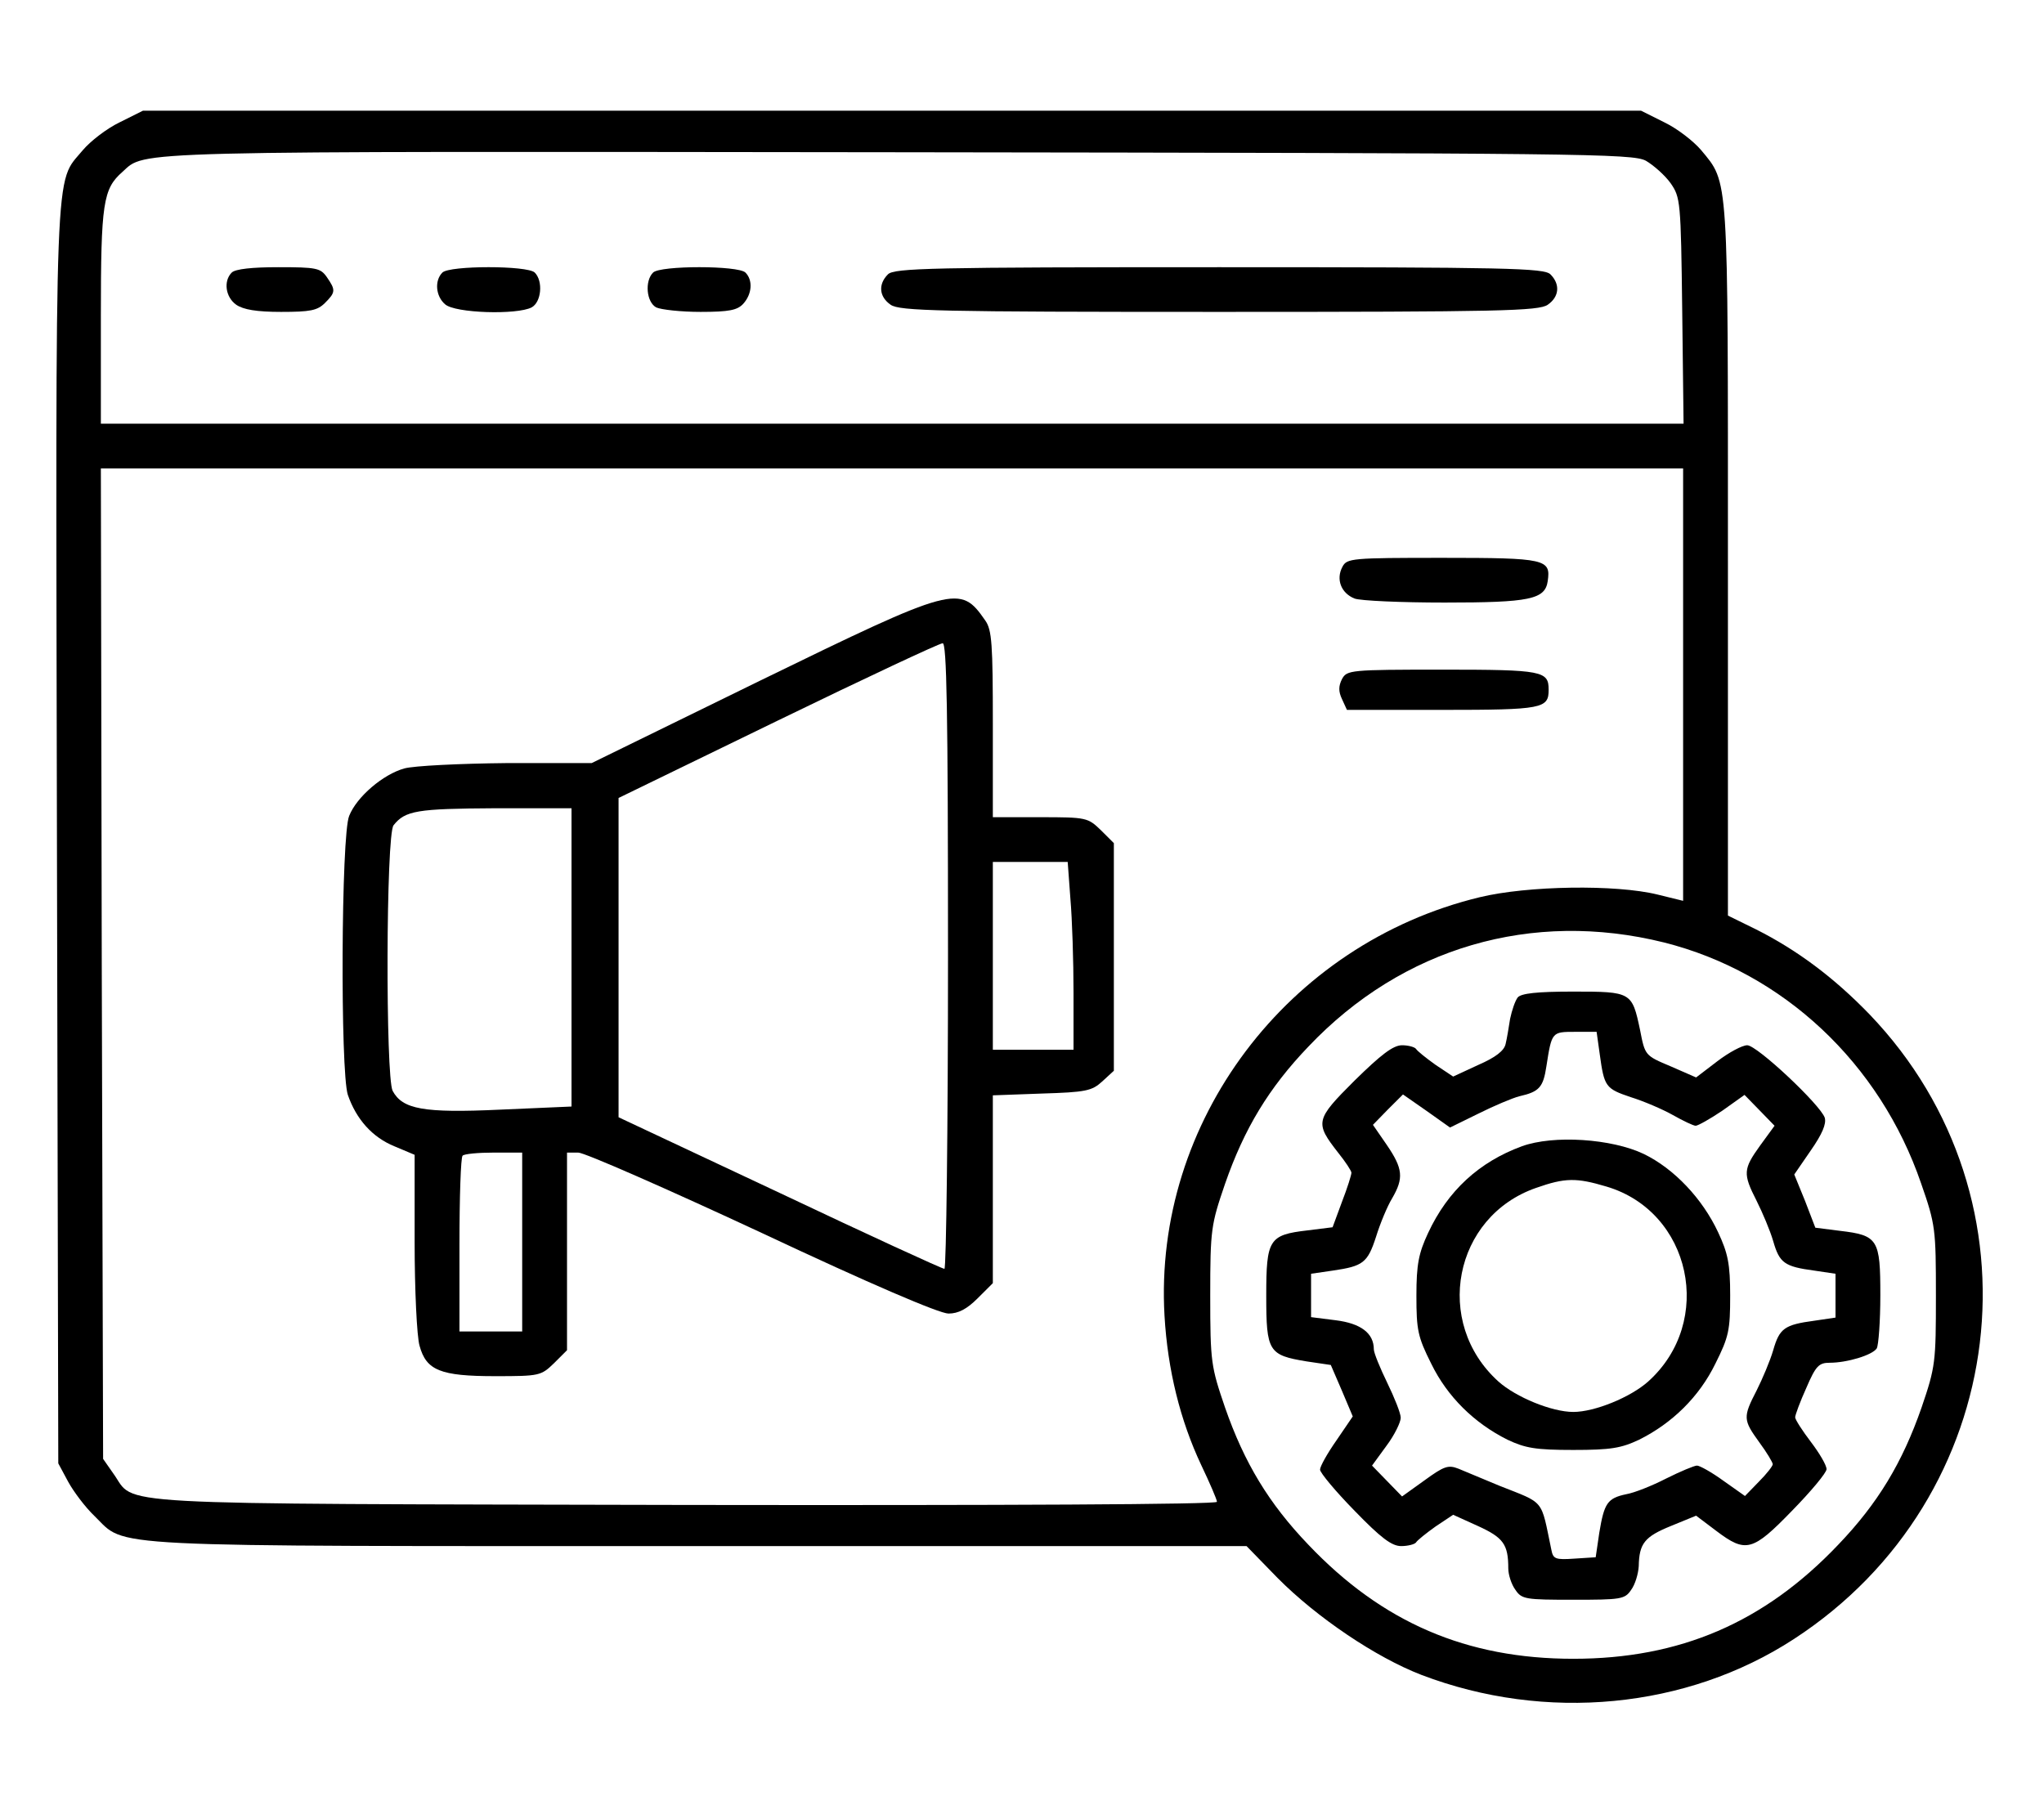
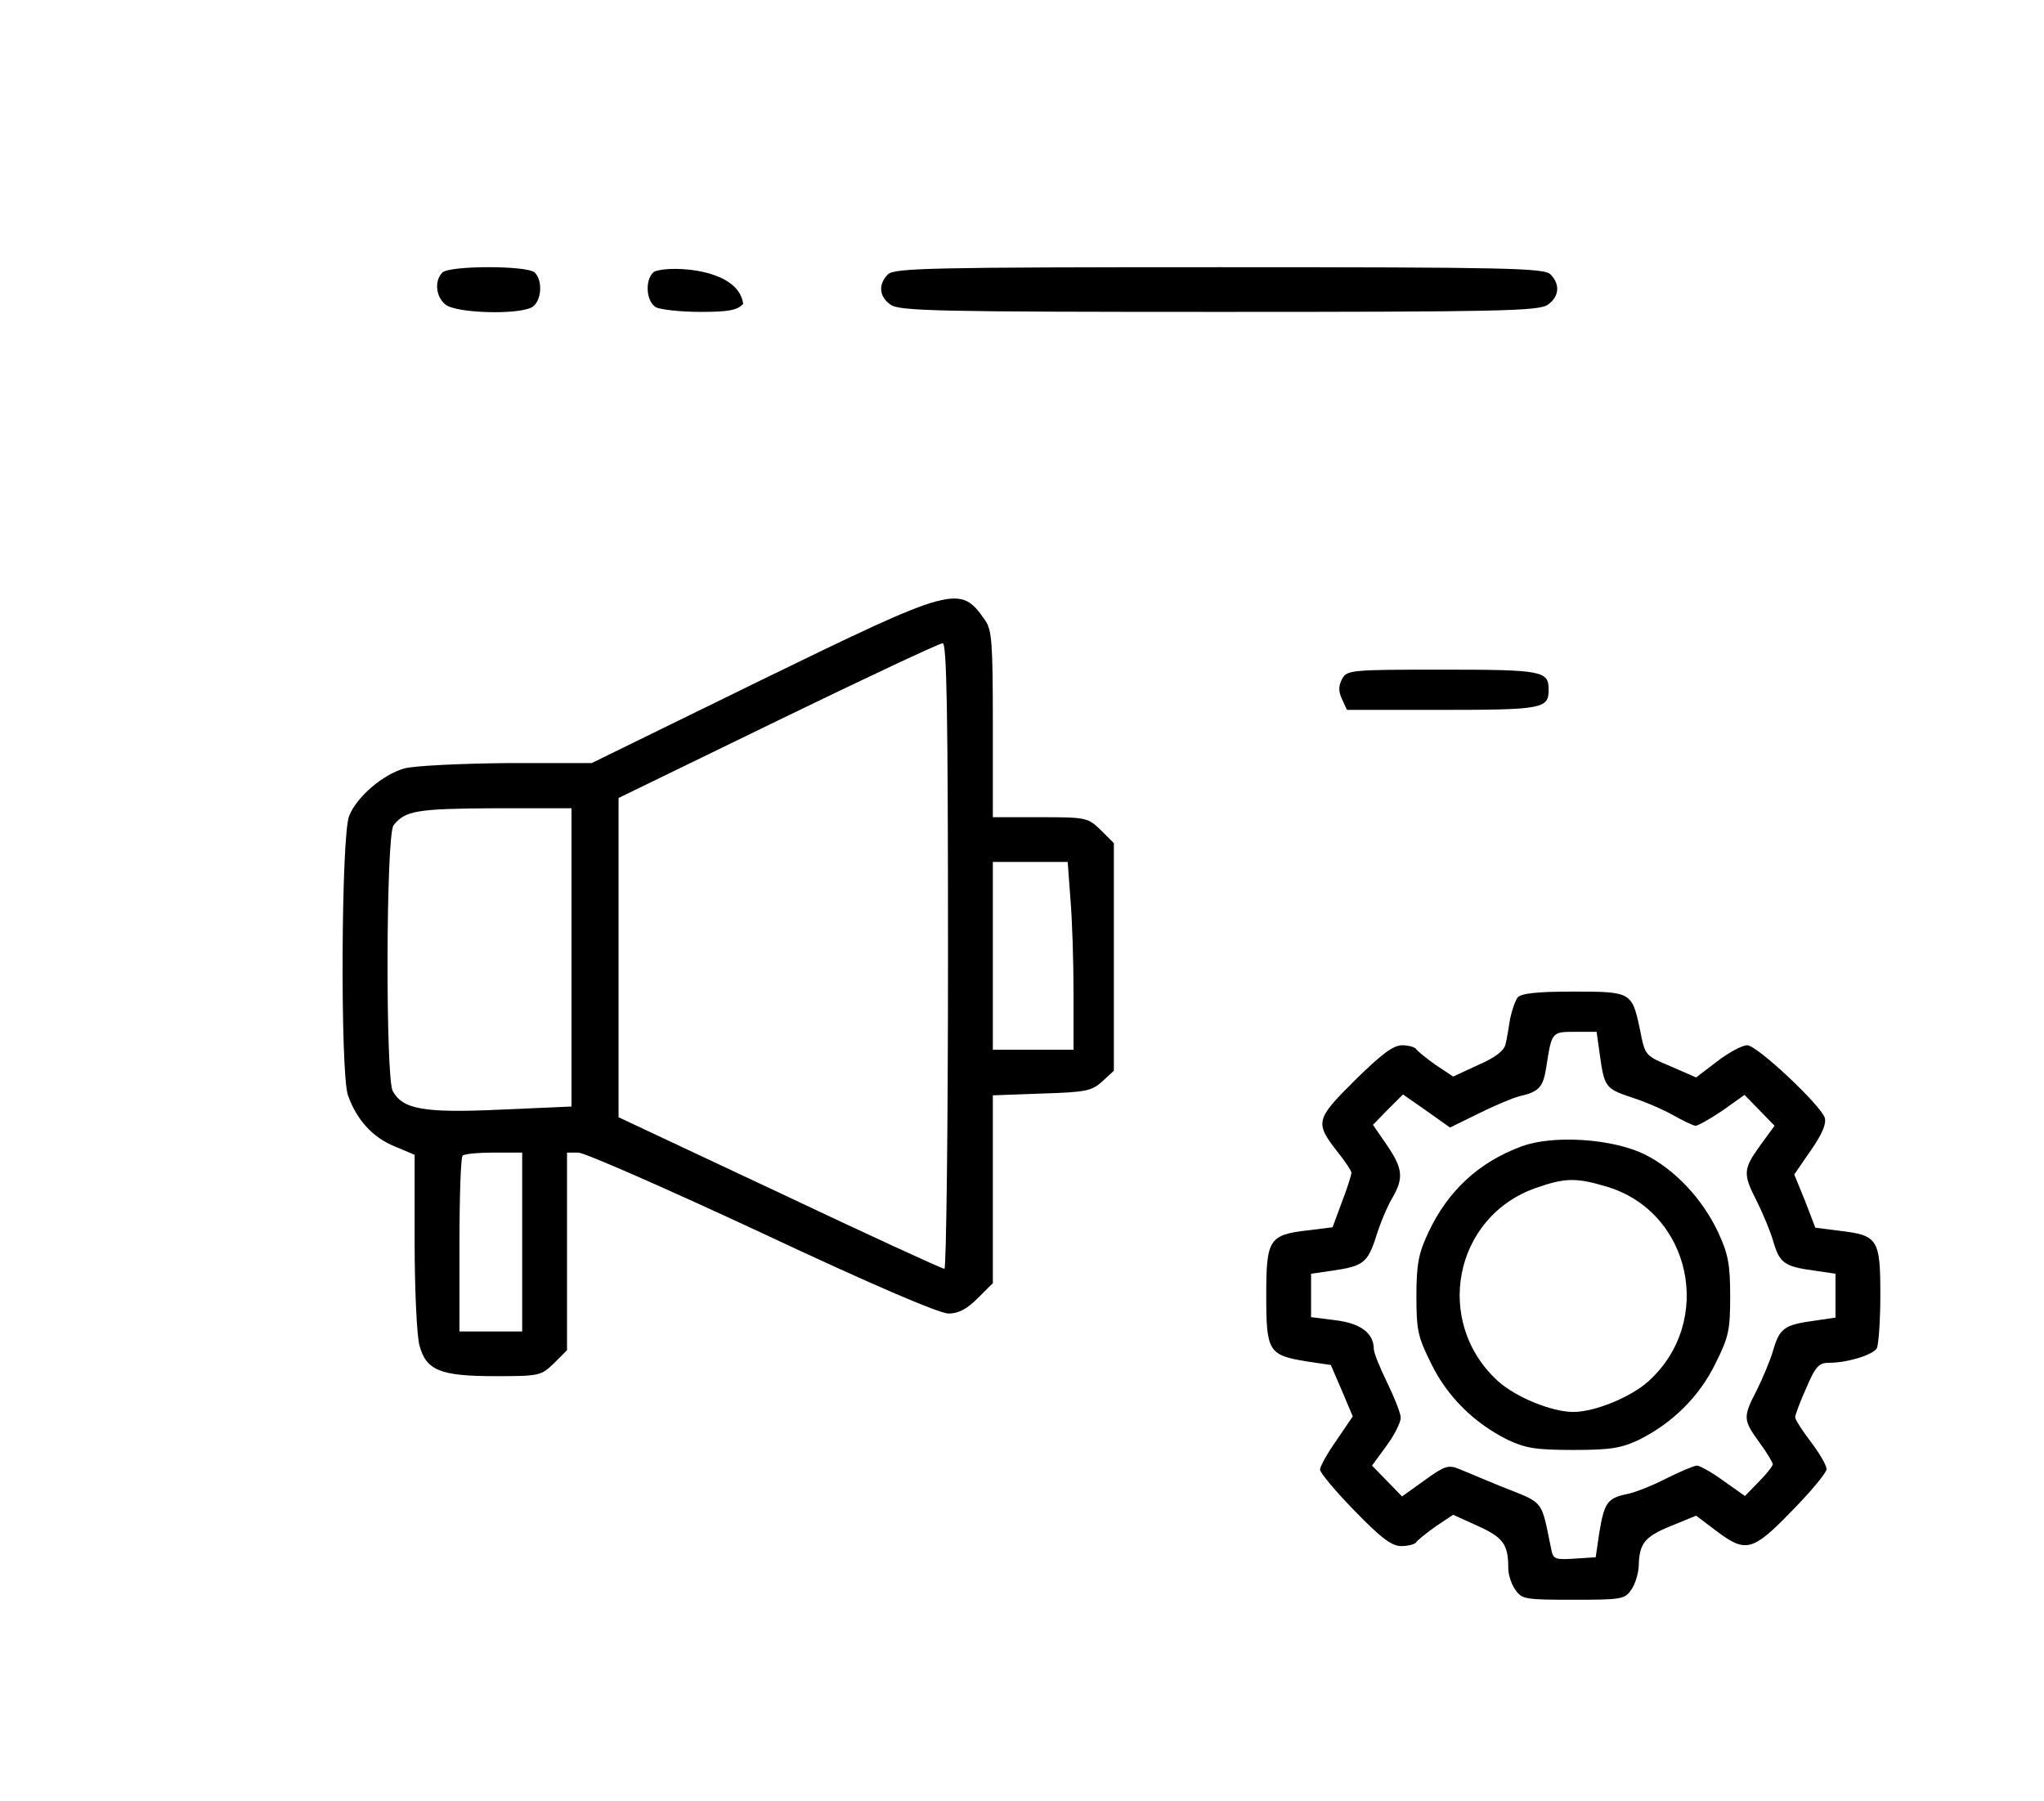
<svg xmlns="http://www.w3.org/2000/svg" width="101" height="89" viewBox="0 0 101 89" fill="none">
-   <path d="M5.914 6.044C5.272 6.353 4.474 6.972 4.098 7.414C2.68 9.137 2.747 7.149 2.813 41.268L2.88 72.316L3.367 73.222C3.633 73.708 4.209 74.481 4.674 74.923C6.291 76.492 4.497 76.404 34.552 76.404H61.595L63.123 77.973C65.072 79.94 67.996 81.906 70.233 82.768C76.368 85.111 83.345 84.448 88.638 81C99.38 74.017 101.152 59.278 92.381 50.129C90.609 48.295 88.793 46.947 86.778 45.931L85.382 45.246V27.722C85.382 8.475 85.427 9.071 84.054 7.414C83.677 6.972 82.88 6.353 82.237 6.044L81.086 5.469H44.076H7.066L5.914 6.044ZM81.329 7.944C81.706 8.165 82.26 8.651 82.547 9.049C83.035 9.756 83.057 9.911 83.123 15.347L83.19 20.938H44.076H4.984V15.634C4.984 10.021 5.095 9.336 6.047 8.497C7.221 7.436 5.87 7.48 44.408 7.524C78.317 7.568 80.665 7.591 81.329 7.944ZM83.168 33.843V44.517L81.905 44.207C79.845 43.699 75.482 43.765 73.112 44.34C63.611 46.638 56.988 55.433 57.542 65.023C57.697 67.697 58.317 70.194 59.358 72.404C59.779 73.288 60.133 74.106 60.133 74.216C60.133 74.349 49.569 74.393 33.843 74.371C4.563 74.305 6.756 74.415 5.604 72.824L5.095 72.095L5.028 47.61L4.984 23.148H44.076H83.168V33.843ZM82.215 46.572C88.107 48.052 92.891 52.538 94.928 58.483C95.637 60.516 95.659 60.736 95.659 64.029C95.659 67.322 95.637 67.543 94.951 69.554C93.998 72.294 92.78 74.305 90.831 76.338C87.177 80.183 83.013 81.973 77.741 81.973C72.47 81.973 68.306 80.183 64.652 76.338C62.703 74.305 61.484 72.294 60.532 69.554C59.845 67.543 59.801 67.322 59.801 64.029C59.801 60.736 59.845 60.516 60.532 58.505C61.484 55.764 62.703 53.754 64.652 51.72C69.303 46.815 75.704 44.958 82.215 46.572Z" fill="black" />
-   <path d="M11.451 13.469C11.031 13.889 11.142 14.684 11.673 15.06C12.027 15.303 12.692 15.413 13.888 15.413C15.328 15.413 15.682 15.347 16.058 14.971C16.59 14.441 16.59 14.331 16.147 13.69C15.837 13.248 15.638 13.204 13.755 13.204C12.47 13.204 11.629 13.292 11.451 13.469Z" fill="black" />
  <path d="M21.86 13.469C21.462 13.866 21.528 14.64 21.993 15.037C22.481 15.479 25.537 15.568 26.268 15.192C26.755 14.927 26.844 13.888 26.423 13.469C26.069 13.115 22.215 13.115 21.86 13.469Z" fill="black" />
-   <path d="M32.271 13.469C31.85 13.889 31.939 14.927 32.426 15.192C32.67 15.303 33.644 15.413 34.619 15.413C36.036 15.413 36.435 15.325 36.723 15.016C37.166 14.529 37.21 13.844 36.834 13.469C36.479 13.115 32.625 13.115 32.271 13.469Z" fill="black" />
+   <path d="M32.271 13.469C31.85 13.889 31.939 14.927 32.426 15.192C32.67 15.303 33.644 15.413 34.619 15.413C36.036 15.413 36.435 15.325 36.723 15.016C36.479 13.115 32.625 13.115 32.271 13.469Z" fill="black" />
  <path d="M43.876 13.557C43.389 14.043 43.433 14.662 44.009 15.06C44.452 15.369 46.357 15.413 60.244 15.413C74.131 15.413 76.035 15.369 76.478 15.06C77.054 14.662 77.099 14.043 76.611 13.557C76.301 13.248 74.507 13.204 60.244 13.204C45.98 13.204 44.186 13.248 43.876 13.557Z" fill="black" />
-   <path d="M66.334 28.009C66.002 28.628 66.268 29.313 66.932 29.578C67.22 29.689 69.236 29.777 71.384 29.777C75.593 29.777 76.346 29.622 76.478 28.716C76.633 27.634 76.39 27.567 71.296 27.567C66.777 27.567 66.556 27.589 66.334 28.009Z" fill="black" />
  <path d="M37.542 33.644L29.236 37.71H25.028C22.725 37.733 20.444 37.843 19.978 37.975C18.937 38.263 17.631 39.368 17.254 40.318C16.855 41.246 16.811 52.958 17.188 54.107C17.608 55.322 18.406 56.206 19.491 56.648L20.488 57.068V61.377C20.488 63.742 20.599 66.062 20.731 66.504C21.064 67.72 21.75 68.007 24.474 68.007C26.667 68.007 26.734 67.985 27.376 67.366L28.018 66.725V61.842V56.958H28.572C28.882 56.958 32.957 58.748 37.653 60.935C43.013 63.455 46.423 64.913 46.867 64.913C47.354 64.913 47.775 64.692 48.306 64.162L49.059 63.41V58.77V54.129L51.473 54.041C53.666 53.975 53.954 53.908 54.463 53.444L55.039 52.914V47.279V41.666L54.397 41.025C53.755 40.406 53.688 40.384 51.407 40.384H49.059V35.788C49.059 31.832 49.015 31.125 48.683 30.661C47.442 28.871 47.199 28.937 37.542 33.644ZM46.844 47.235C46.844 55.742 46.756 62.703 46.667 62.703C46.556 62.703 42.902 61.024 38.517 58.947L30.565 55.212V47.323V39.434L38.428 35.611C42.747 33.512 46.423 31.788 46.579 31.788C46.778 31.766 46.844 34.992 46.844 47.235ZM28.24 47.323V54.682L24.718 54.836C20.909 55.013 19.89 54.814 19.402 53.908C19.048 53.223 19.07 41.246 19.447 40.782C20.023 40.053 20.621 39.964 24.43 39.942H28.24V47.323ZM52.891 44.406C52.98 45.423 53.046 47.5 53.046 49.047V51.875H51.053H49.059V47.235V42.594H50.92H52.758L52.891 44.406ZM25.803 61.377V65.797H24.253H22.703V61.532C22.703 59.168 22.769 57.179 22.858 57.112C22.924 57.024 23.633 56.958 24.408 56.958H25.803V61.377Z" fill="black" />
  <path d="M66.313 33.556C66.135 33.909 66.135 34.175 66.313 34.55L66.556 35.081H71.274C76.235 35.081 76.523 35.014 76.523 34.086C76.523 33.158 76.235 33.092 71.274 33.092C66.711 33.092 66.556 33.114 66.313 33.556Z" fill="black" />
  <path d="M74.995 49.29C74.862 49.466 74.707 49.93 74.618 50.35C74.552 50.77 74.463 51.323 74.397 51.588C74.33 51.919 73.909 52.251 73.046 52.626L71.805 53.201L70.941 52.626C70.476 52.295 70.033 51.941 69.967 51.831C69.9 51.742 69.59 51.654 69.28 51.654C68.837 51.654 68.239 52.118 66.933 53.4C64.984 55.344 64.961 55.477 66.135 56.98C66.49 57.422 66.778 57.864 66.778 57.952C66.778 58.062 66.578 58.703 66.312 59.388L65.847 60.648L64.607 60.803C62.702 61.024 62.569 61.245 62.569 64.029C62.569 66.791 62.68 66.968 64.563 67.277L65.759 67.454L66.312 68.736L66.844 69.996L66.047 71.167C65.582 71.83 65.227 72.47 65.227 72.625C65.227 72.78 66.002 73.708 66.933 74.658C68.239 76.006 68.771 76.404 69.236 76.404C69.568 76.404 69.9 76.316 69.967 76.227C70.033 76.117 70.476 75.763 70.941 75.432L71.805 74.857L73.023 75.409C74.286 75.984 74.529 76.316 74.529 77.509C74.529 77.818 74.684 78.304 74.884 78.57C75.194 79.034 75.393 79.056 77.741 79.056C80.089 79.056 80.288 79.034 80.598 78.57C80.797 78.304 80.953 77.774 80.975 77.398C80.997 76.271 81.263 75.94 82.569 75.409L83.81 74.901L84.806 75.653C86.268 76.757 86.6 76.669 88.549 74.658C89.48 73.708 90.255 72.78 90.255 72.603C90.255 72.404 89.9 71.808 89.48 71.255C89.059 70.703 88.704 70.15 88.704 70.04C88.704 69.929 88.948 69.266 89.258 68.581C89.723 67.498 89.878 67.344 90.41 67.344C91.274 67.344 92.514 66.968 92.735 66.636C92.824 66.482 92.913 65.289 92.913 64.007C92.913 61.245 92.802 61.046 90.919 60.825L89.701 60.67L89.192 59.344L88.66 58.04L89.48 56.847C90.033 56.052 90.255 55.543 90.166 55.234C89.945 54.593 86.822 51.654 86.335 51.654C86.091 51.654 85.427 52.008 84.851 52.45L83.81 53.245L82.547 52.693C81.285 52.162 81.285 52.162 81.041 50.903C80.642 49.024 80.62 49.002 77.741 49.002C75.925 49.002 75.172 49.091 74.995 49.29ZM79.048 52.096C79.269 53.709 79.336 53.798 80.576 54.217C81.218 54.416 82.148 54.814 82.658 55.101C83.167 55.389 83.677 55.632 83.787 55.632C83.898 55.632 84.496 55.3 85.116 54.88L86.202 54.107L86.955 54.88L87.686 55.632L86.977 56.604C86.135 57.775 86.113 57.996 86.8 59.344C87.088 59.919 87.464 60.803 87.619 61.333C87.929 62.416 88.173 62.593 89.657 62.791L90.698 62.946V64.029V65.112L89.657 65.266C88.173 65.465 87.929 65.642 87.619 66.725C87.464 67.255 87.088 68.139 86.8 68.714C86.113 70.04 86.135 70.172 86.933 71.277C87.309 71.785 87.597 72.272 87.597 72.36C87.597 72.448 87.287 72.846 86.91 73.222L86.224 73.929L85.161 73.178C84.585 72.758 83.987 72.426 83.854 72.426C83.721 72.426 83.034 72.713 82.326 73.067C81.639 73.421 80.753 73.774 80.355 73.841C79.424 74.039 79.269 74.282 79.026 75.741L78.848 76.956L77.807 77.023C76.855 77.089 76.744 77.045 76.656 76.581C76.124 74.039 76.368 74.327 74.087 73.421C73.289 73.089 72.381 72.713 72.071 72.581C71.562 72.382 71.362 72.448 70.388 73.156L69.28 73.951L68.549 73.2L67.796 72.426L68.505 71.454C68.904 70.924 69.214 70.283 69.214 70.062C69.214 69.841 68.904 69.067 68.549 68.338C68.195 67.609 67.885 66.858 67.885 66.681C67.885 65.885 67.243 65.399 66.002 65.244L64.784 65.09V64.007V62.946L65.847 62.791C67.353 62.571 67.575 62.416 67.996 61.112C68.195 60.471 68.549 59.609 68.793 59.212C69.369 58.217 69.325 57.753 68.527 56.582L67.841 55.587L68.572 54.836L69.325 54.085L70.499 54.903L71.65 55.72L73.046 55.035C73.799 54.659 74.729 54.262 75.083 54.173C76.058 53.952 76.257 53.731 76.412 52.693C76.678 50.991 76.678 50.991 77.83 50.991H78.893L79.048 52.096Z" fill="black" />
  <path d="M75.194 56.648C73.09 57.422 71.54 58.836 70.565 60.935C70.1 61.93 69.989 62.482 69.989 64.029C69.989 65.731 70.056 66.062 70.72 67.388C71.517 69.023 72.846 70.327 74.485 71.145C75.371 71.564 75.881 71.653 77.741 71.653C79.602 71.653 80.111 71.564 80.997 71.145C82.636 70.327 83.965 69.023 84.762 67.388C85.427 66.062 85.493 65.731 85.493 64.029C85.493 62.46 85.382 61.93 84.895 60.891C84.12 59.234 82.725 57.753 81.219 57.024C79.646 56.273 76.767 56.074 75.194 56.648ZM79.38 58.637C83.566 59.875 84.74 65.311 81.44 68.272C80.576 69.045 78.804 69.775 77.741 69.775C76.678 69.775 74.906 69.045 74.042 68.272C70.809 65.355 71.828 60.118 75.903 58.703C77.343 58.195 77.896 58.195 79.38 58.637Z" fill="black" />
</svg>